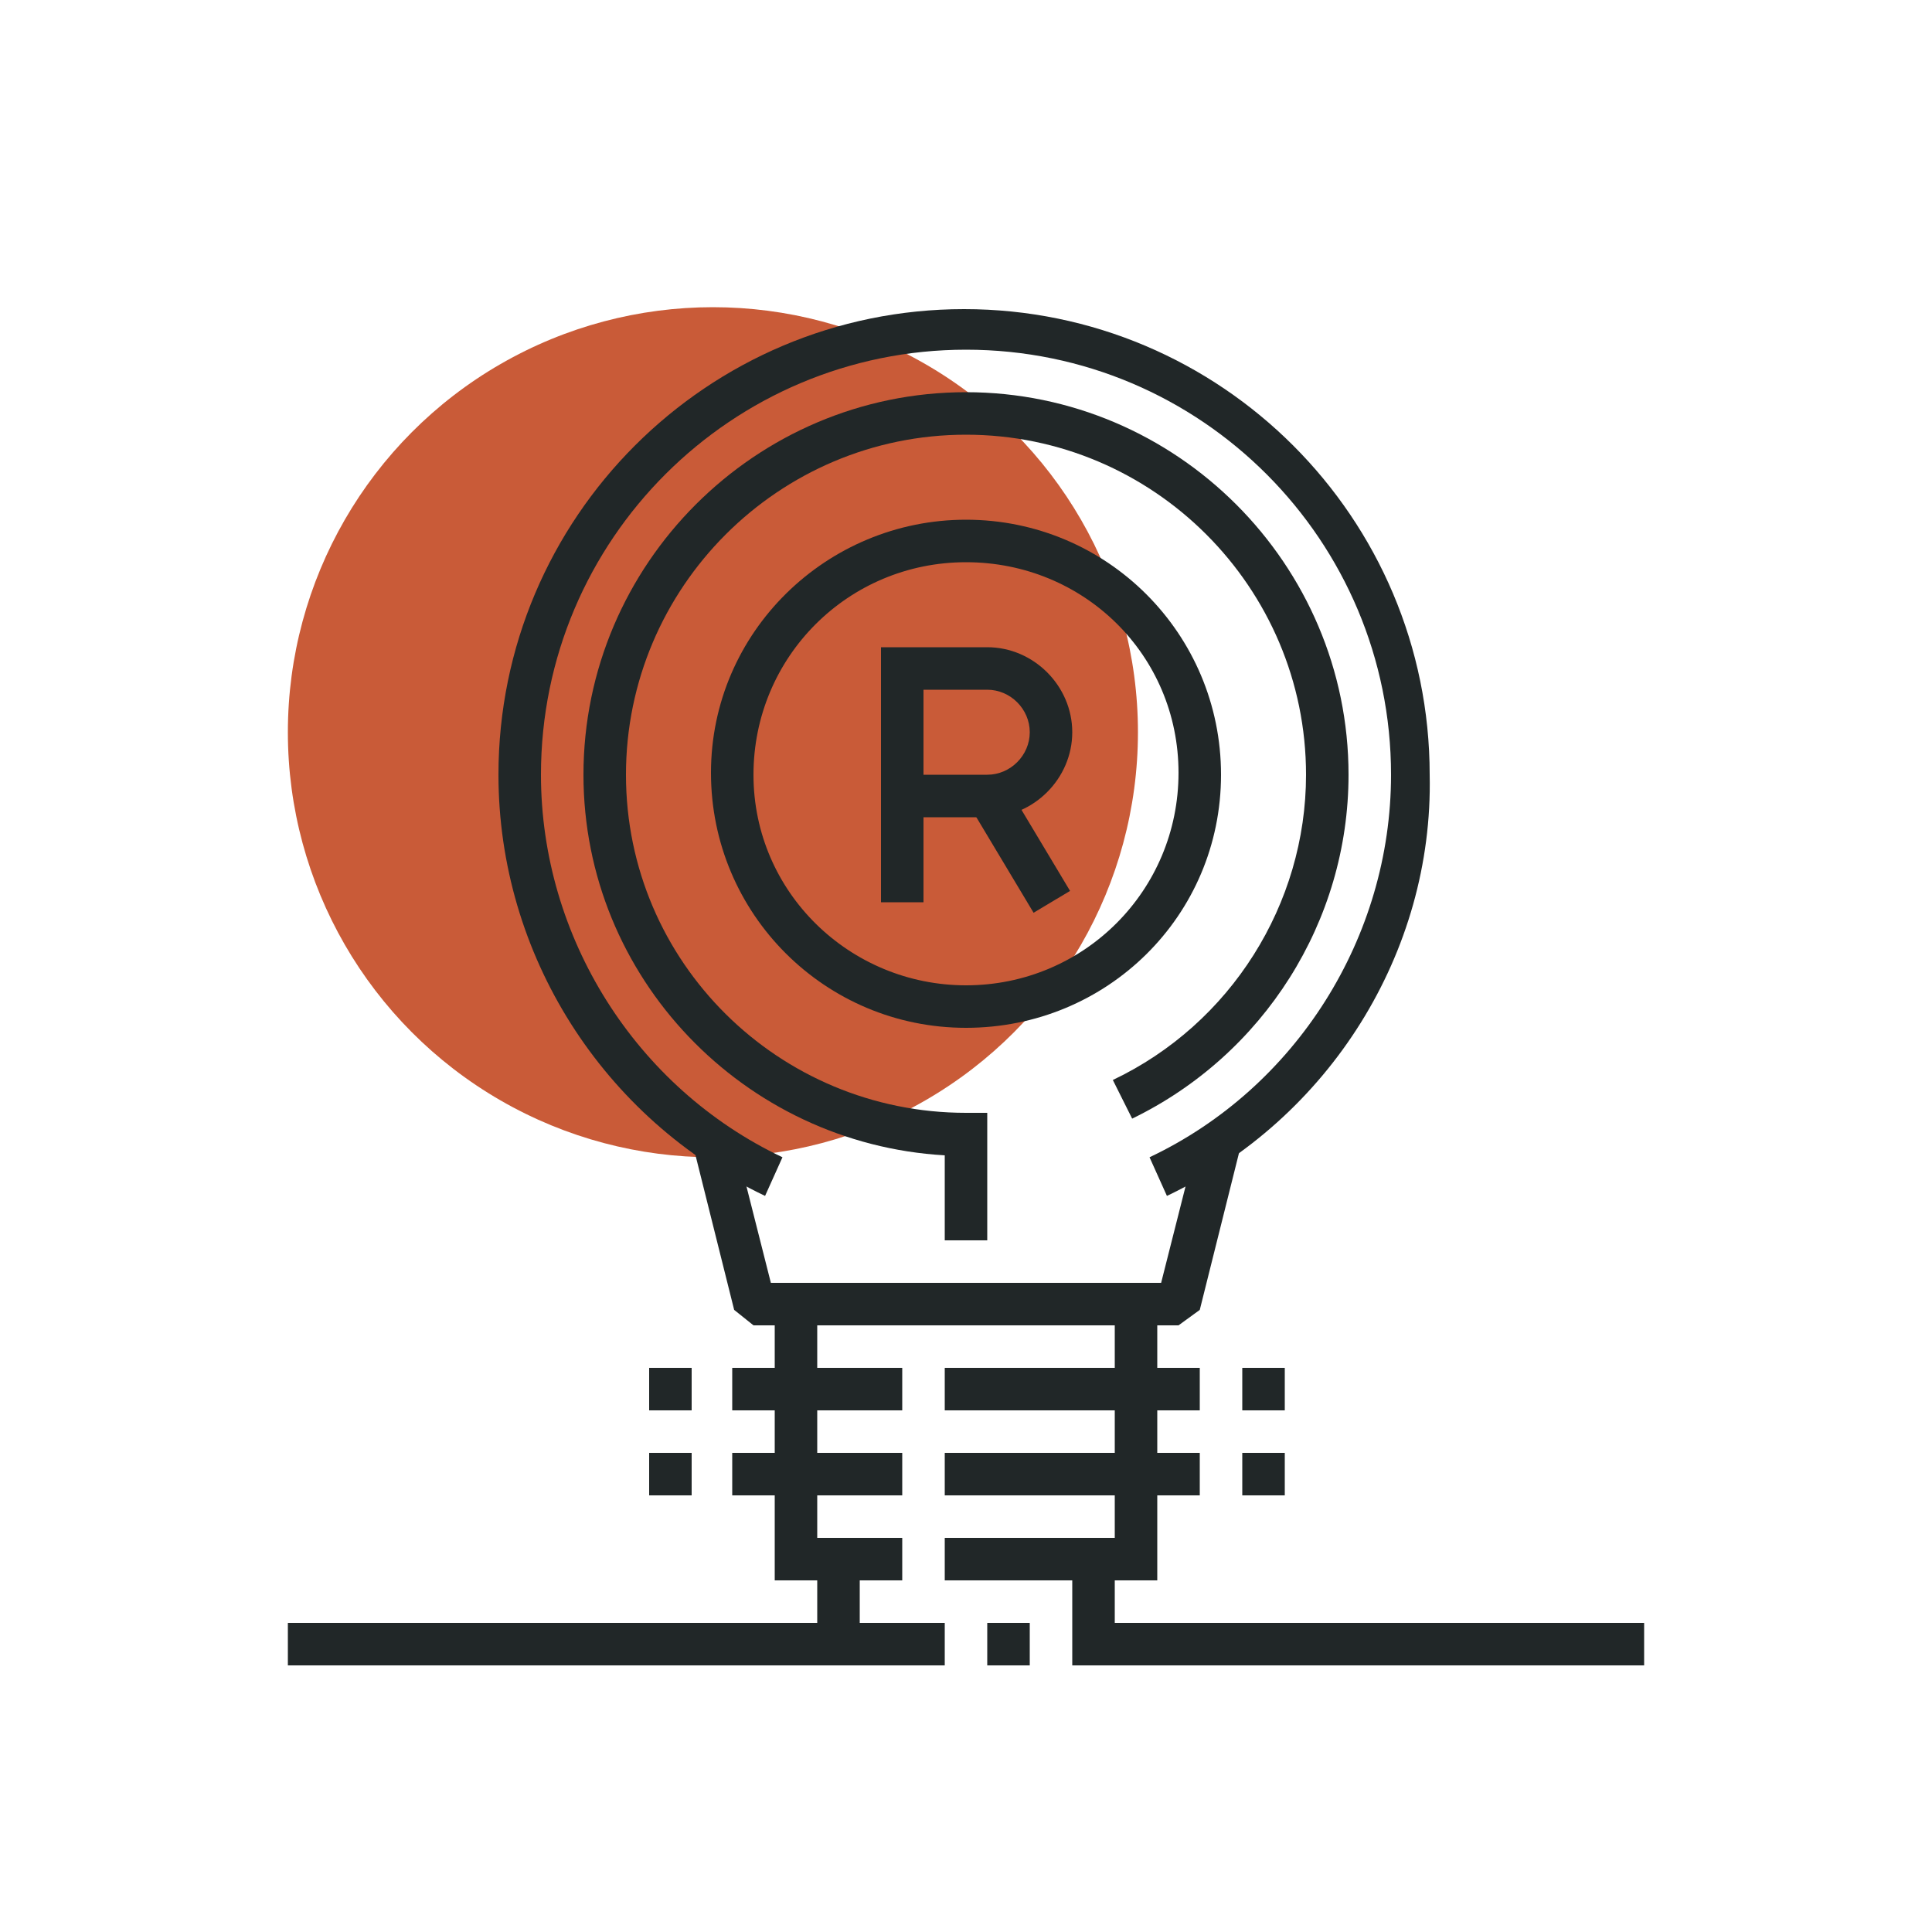
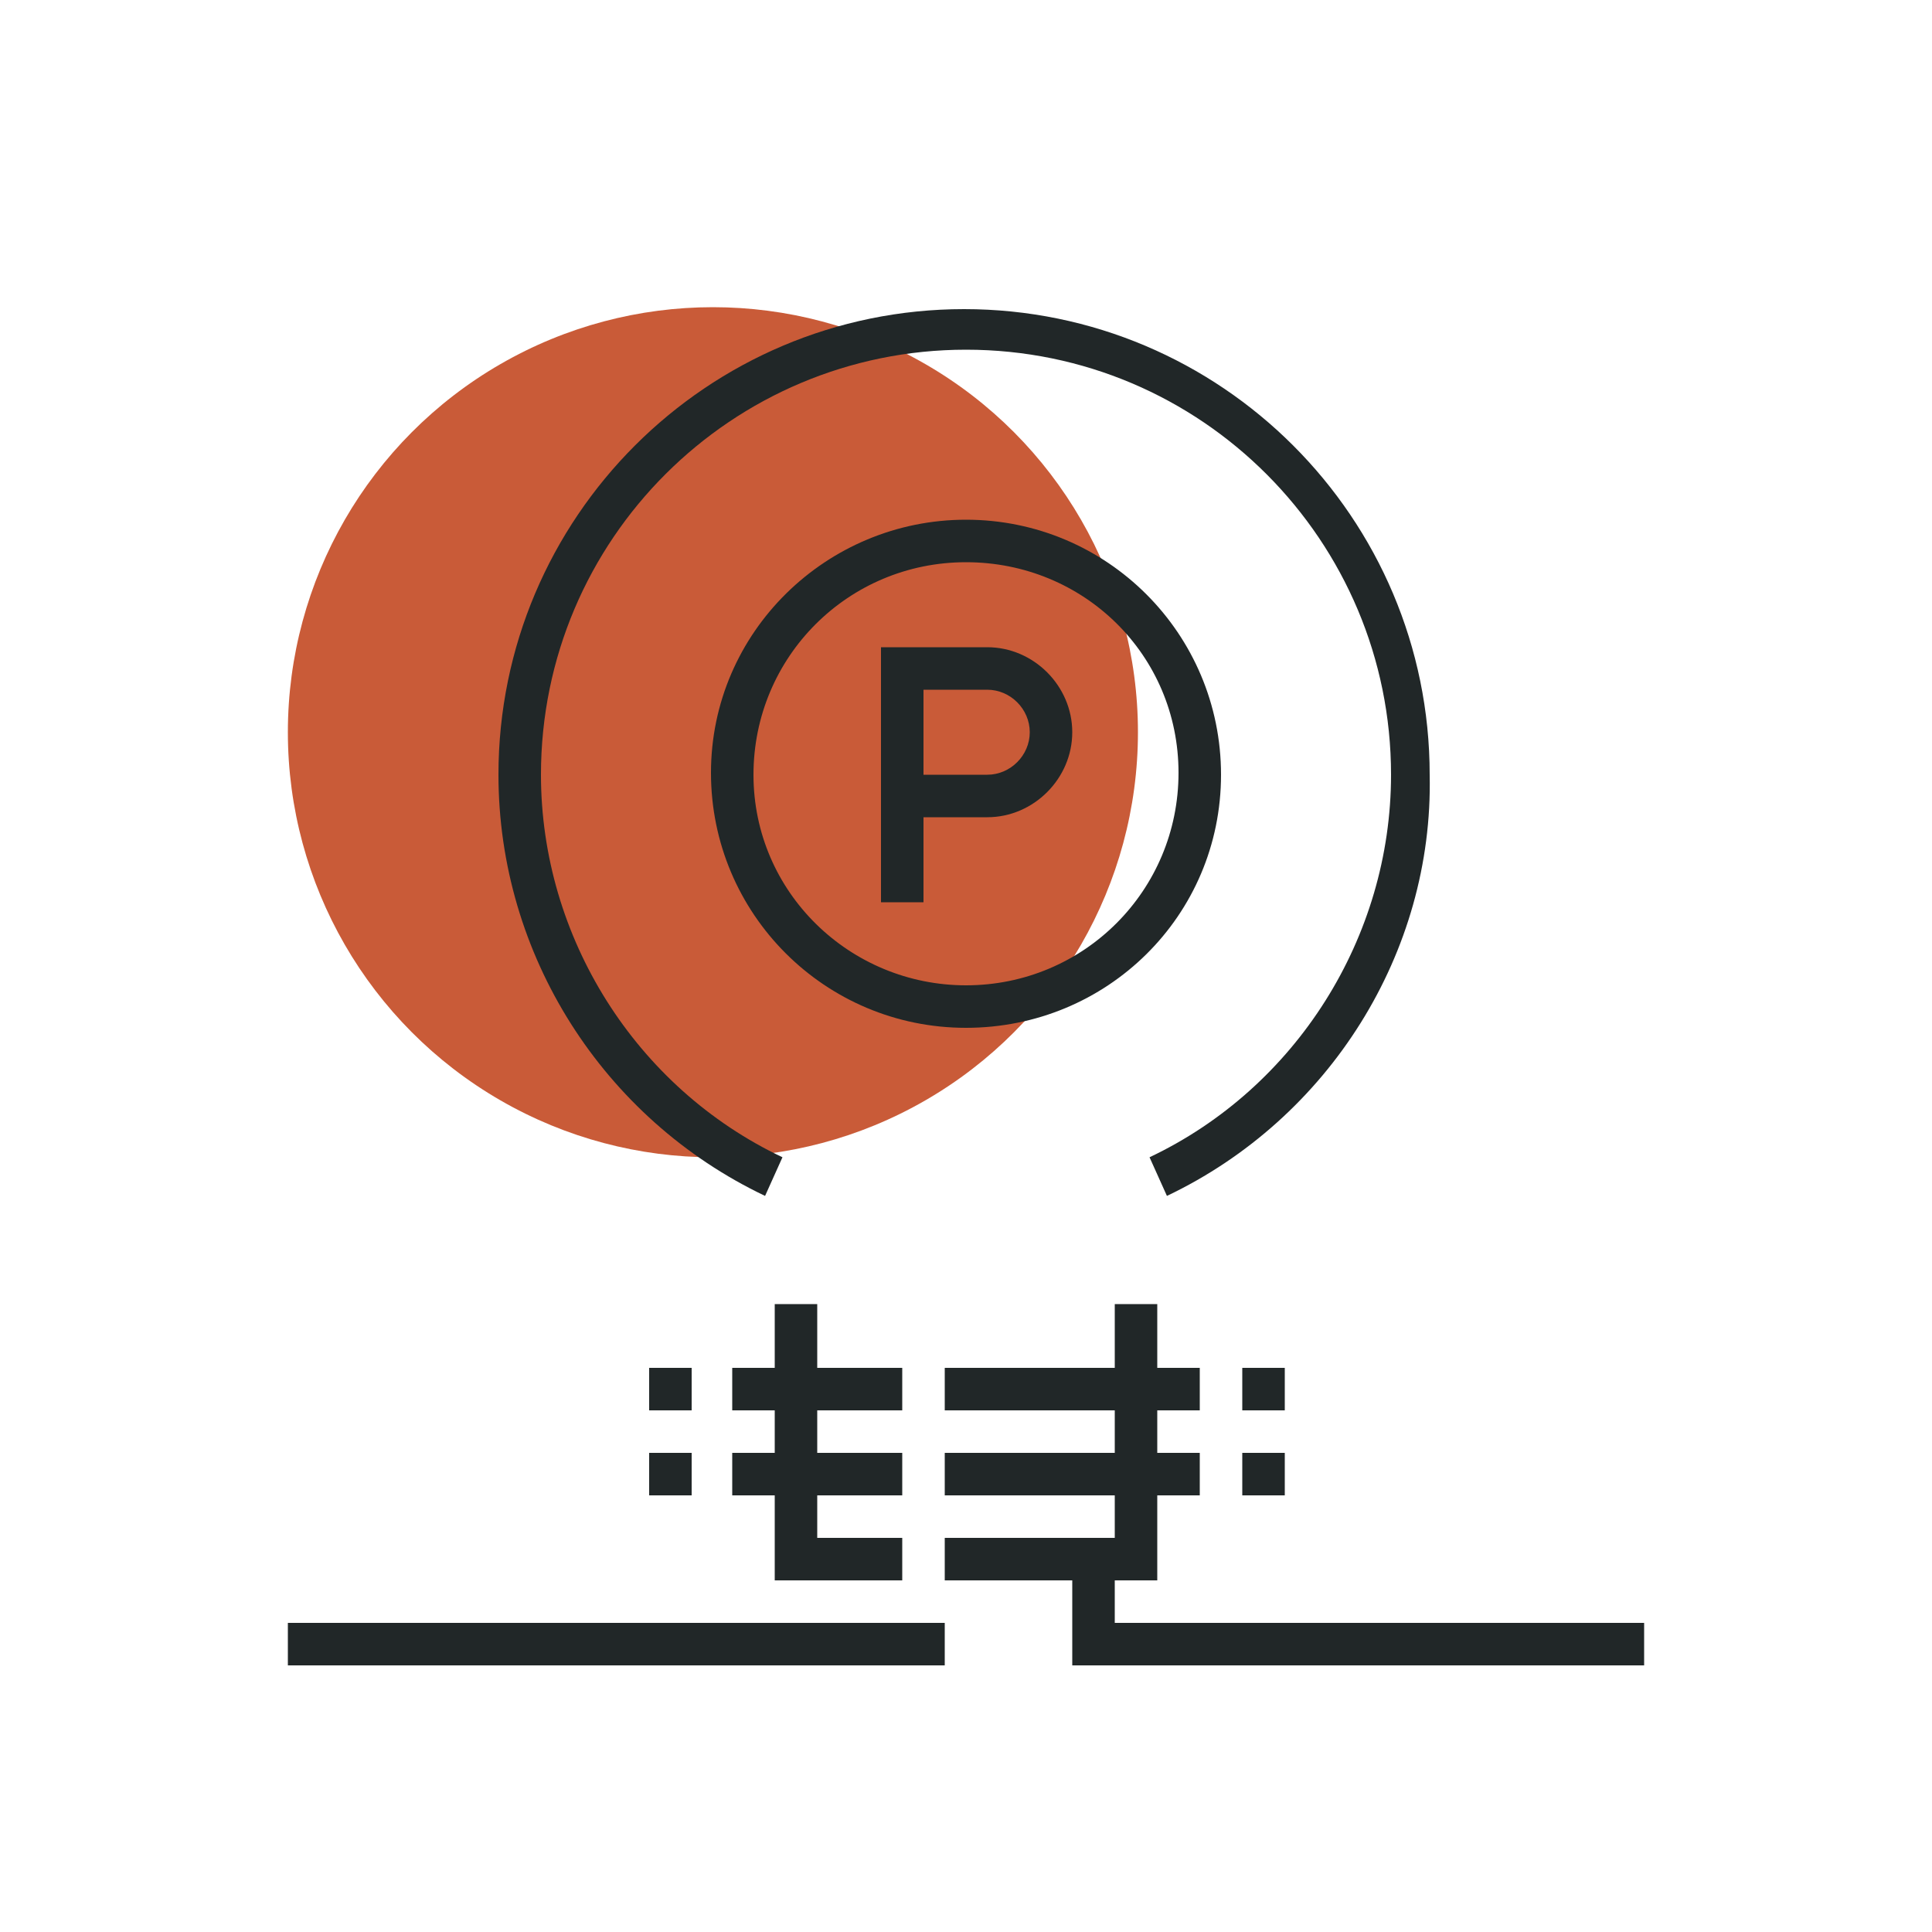
<svg xmlns="http://www.w3.org/2000/svg" id="Capa_1" x="0px" y="0px" viewBox="0 0 100 100" style="enable-background:new 0 0 100 100;" xml:space="preserve">
  <style type="text/css"> .st0{fill:#C95B38;} .st1{fill:#212728;} </style>
  <g>
    <g>
      <circle class="st0" cx="36.9" cy="37.9" r="22" />
    </g>
    <g>
      <g>
        <rect x="37.9" y="75.2" class="st1" width="8.8" height="2.2" />
      </g>
      <g>
        <rect x="48.9" y="75.2" class="st1" width="13.2" height="2.2" />
      </g>
      <g>
        <rect x="48.9" y="70.8" class="st1" width="13.2" height="2.2" />
      </g>
      <g>
        <rect x="37.9" y="70.8" class="st1" width="8.8" height="2.2" />
      </g>
      <g>
-         <polygon class="st1" points="61,68.6 39,68.6 38,67.8 35.8,59 37.9,58.5 39.9,66.4 60.1,66.4 62.1,58.5 64.3,59 62.1,67.8 " />
-       </g>
+         </g>
      <g>
        <path class="st1" d="M60.4,61.9l-0.9-2C67.1,56.3,72,48.5,72,40.1c0-12.1-9.8-22-22-22c-12.1,0-22,9.8-22,22 c0,8.4,4.9,16.2,12.5,19.8l-0.9,2c-8.4-4-13.8-12.5-13.8-21.8c0-13.3,10.8-24.1,24.1-24.1c13.3,0,24.1,10.8,24.1,24.1 C74.2,49.3,68.8,57.9,60.4,61.9z" />
      </g>
      <g>
        <rect x="14.9" y="84" class="st1" width="34" height="2.2" />
      </g>
      <g>
        <polygon class="st1" points="85.1,86.2 55.5,86.2 55.5,80.7 57.7,80.7 57.7,84 85.1,84 " />
      </g>
      <g>
        <polygon class="st1" points="46.7,81.8 40.1,81.8 40.1,67.5 42.3,67.5 42.3,79.6 46.7,79.6 " />
      </g>
      <g>
        <polygon class="st1" points="59.9,81.8 48.9,81.8 48.9,79.6 57.7,79.6 57.7,67.5 59.9,67.5 " />
      </g>
      <g>
-         <rect x="42.3" y="80.7" class="st1" width="2.2" height="4.4" />
-       </g>
+         </g>
      <g>
-         <rect x="51.1" y="84" class="st1" width="2.2" height="2.2" />
-       </g>
+         </g>
      <g>
        <rect x="64.3" y="75.2" class="st1" width="2.2" height="2.2" />
      </g>
      <g>
        <rect x="64.3" y="70.8" class="st1" width="2.2" height="2.2" />
      </g>
      <g>
        <rect x="33.6" y="70.8" class="st1" width="2.2" height="2.2" />
      </g>
      <g>
        <rect x="33.6" y="75.2" class="st1" width="2.2" height="2.2" />
      </g>
      <g>
        <g>
          <g>
            <path class="st1" d="M47.8,46.7h-2.2V33.5h5.5c2.4,0,4.4,2,4.4,4.4c0,2.4-2,4.4-4.4,4.4h-3.3V46.7z M47.8,40.1h3.3 c1.2,0,2.2-1,2.2-2.2s-1-2.2-2.2-2.2h-3.3V40.1z" />
          </g>
        </g>
        <g>
          <path class="st1" d="M50,53.2c-7.3,0-13.2-5.9-13.2-13.2S42.8,26.9,50,26.9c7.3,0,13.2,5.9,13.2,13.2S57.3,53.2,50,53.2z M50,29.1c-6.1,0-11,4.9-11,11S44,51,50,51c6.1,0,11-4.9,11-11S56.1,29.1,50,29.1z" />
        </g>
        <g>
-           <rect x="51.7" y="40.7" transform="matrix(0.858 -0.514 0.514 0.858 -15.07 33.406)" class="st1" width="2.2" height="6.4" />
-         </g>
+           </g>
      </g>
      <g>
-         <path class="st1" d="M51.1,64.2h-2.2v-4.4c-10.4-0.6-18.7-9.2-18.7-19.7c0-10.9,8.9-19.8,19.8-19.8c10.9,0,19.8,8.9,19.8,19.8 c0,7.6-4.4,14.5-11.2,17.8l-1-2c6.1-2.9,10-9.1,10-15.8c0-9.7-7.9-17.6-17.6-17.6c-9.7,0-17.6,7.9-17.6,17.6S40.3,57.6,50,57.6 h1.1V64.2z" />
-       </g>
+         </g>
    </g>
  </g>
</svg>